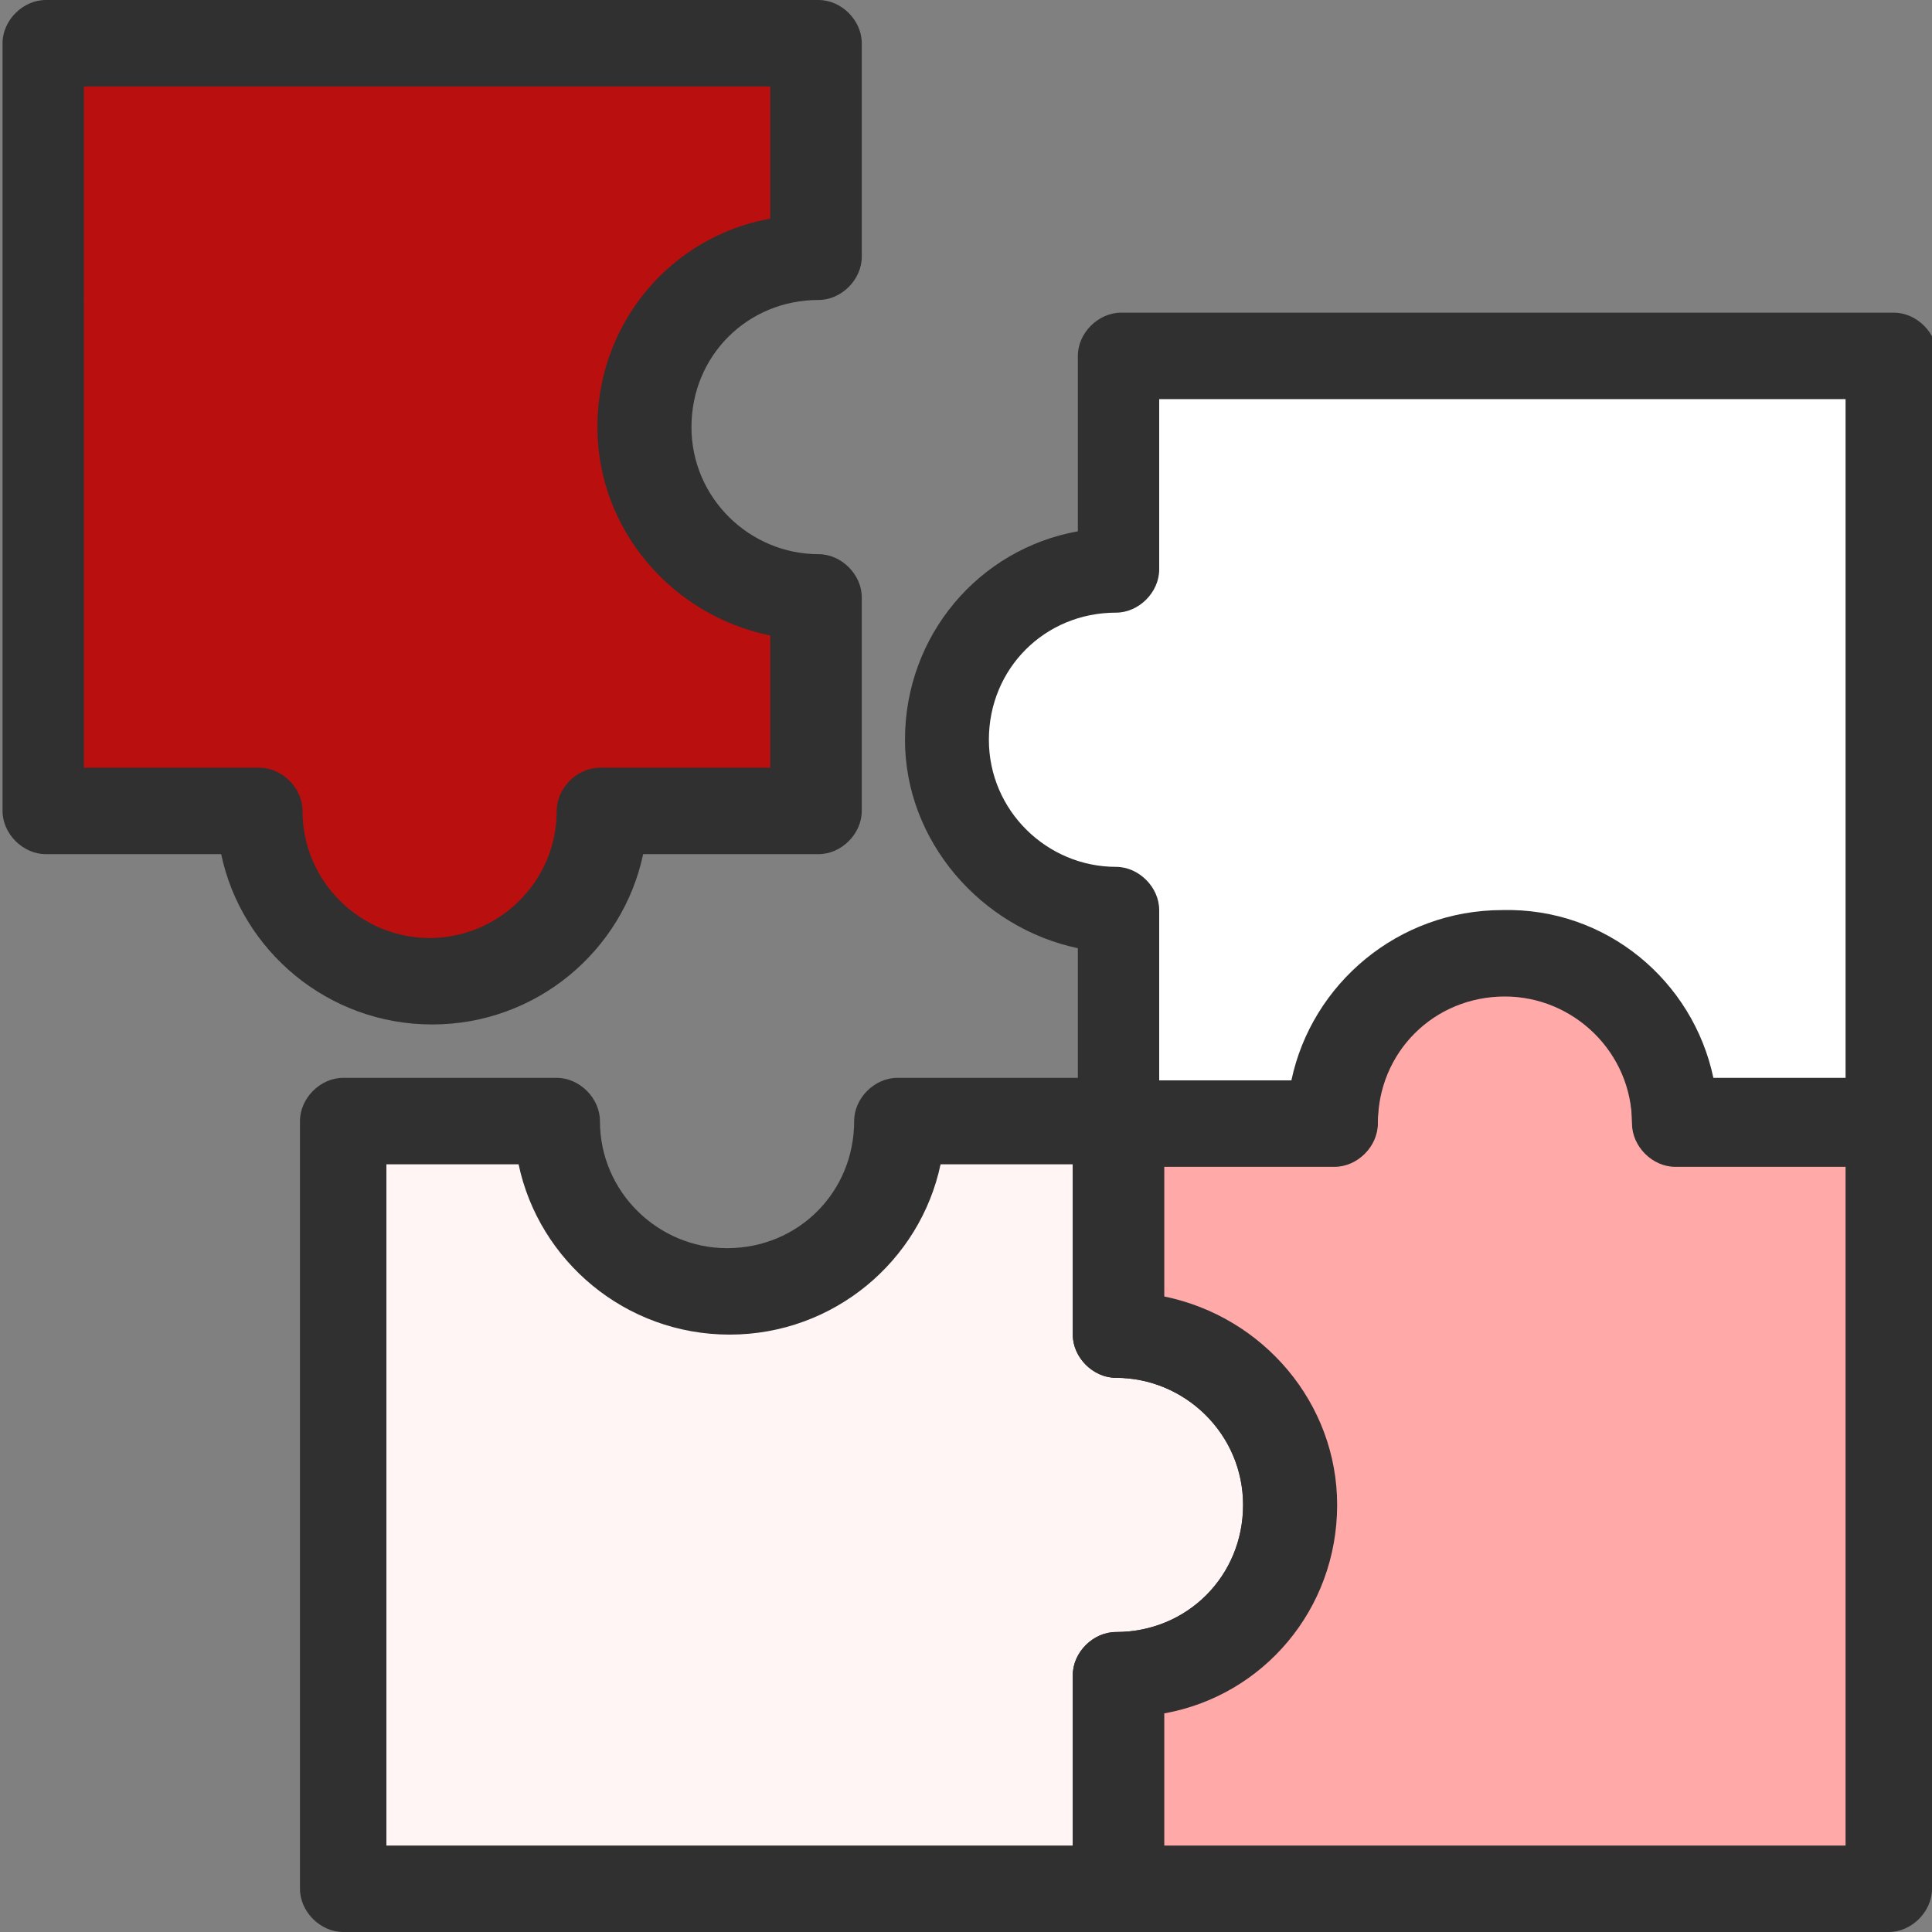
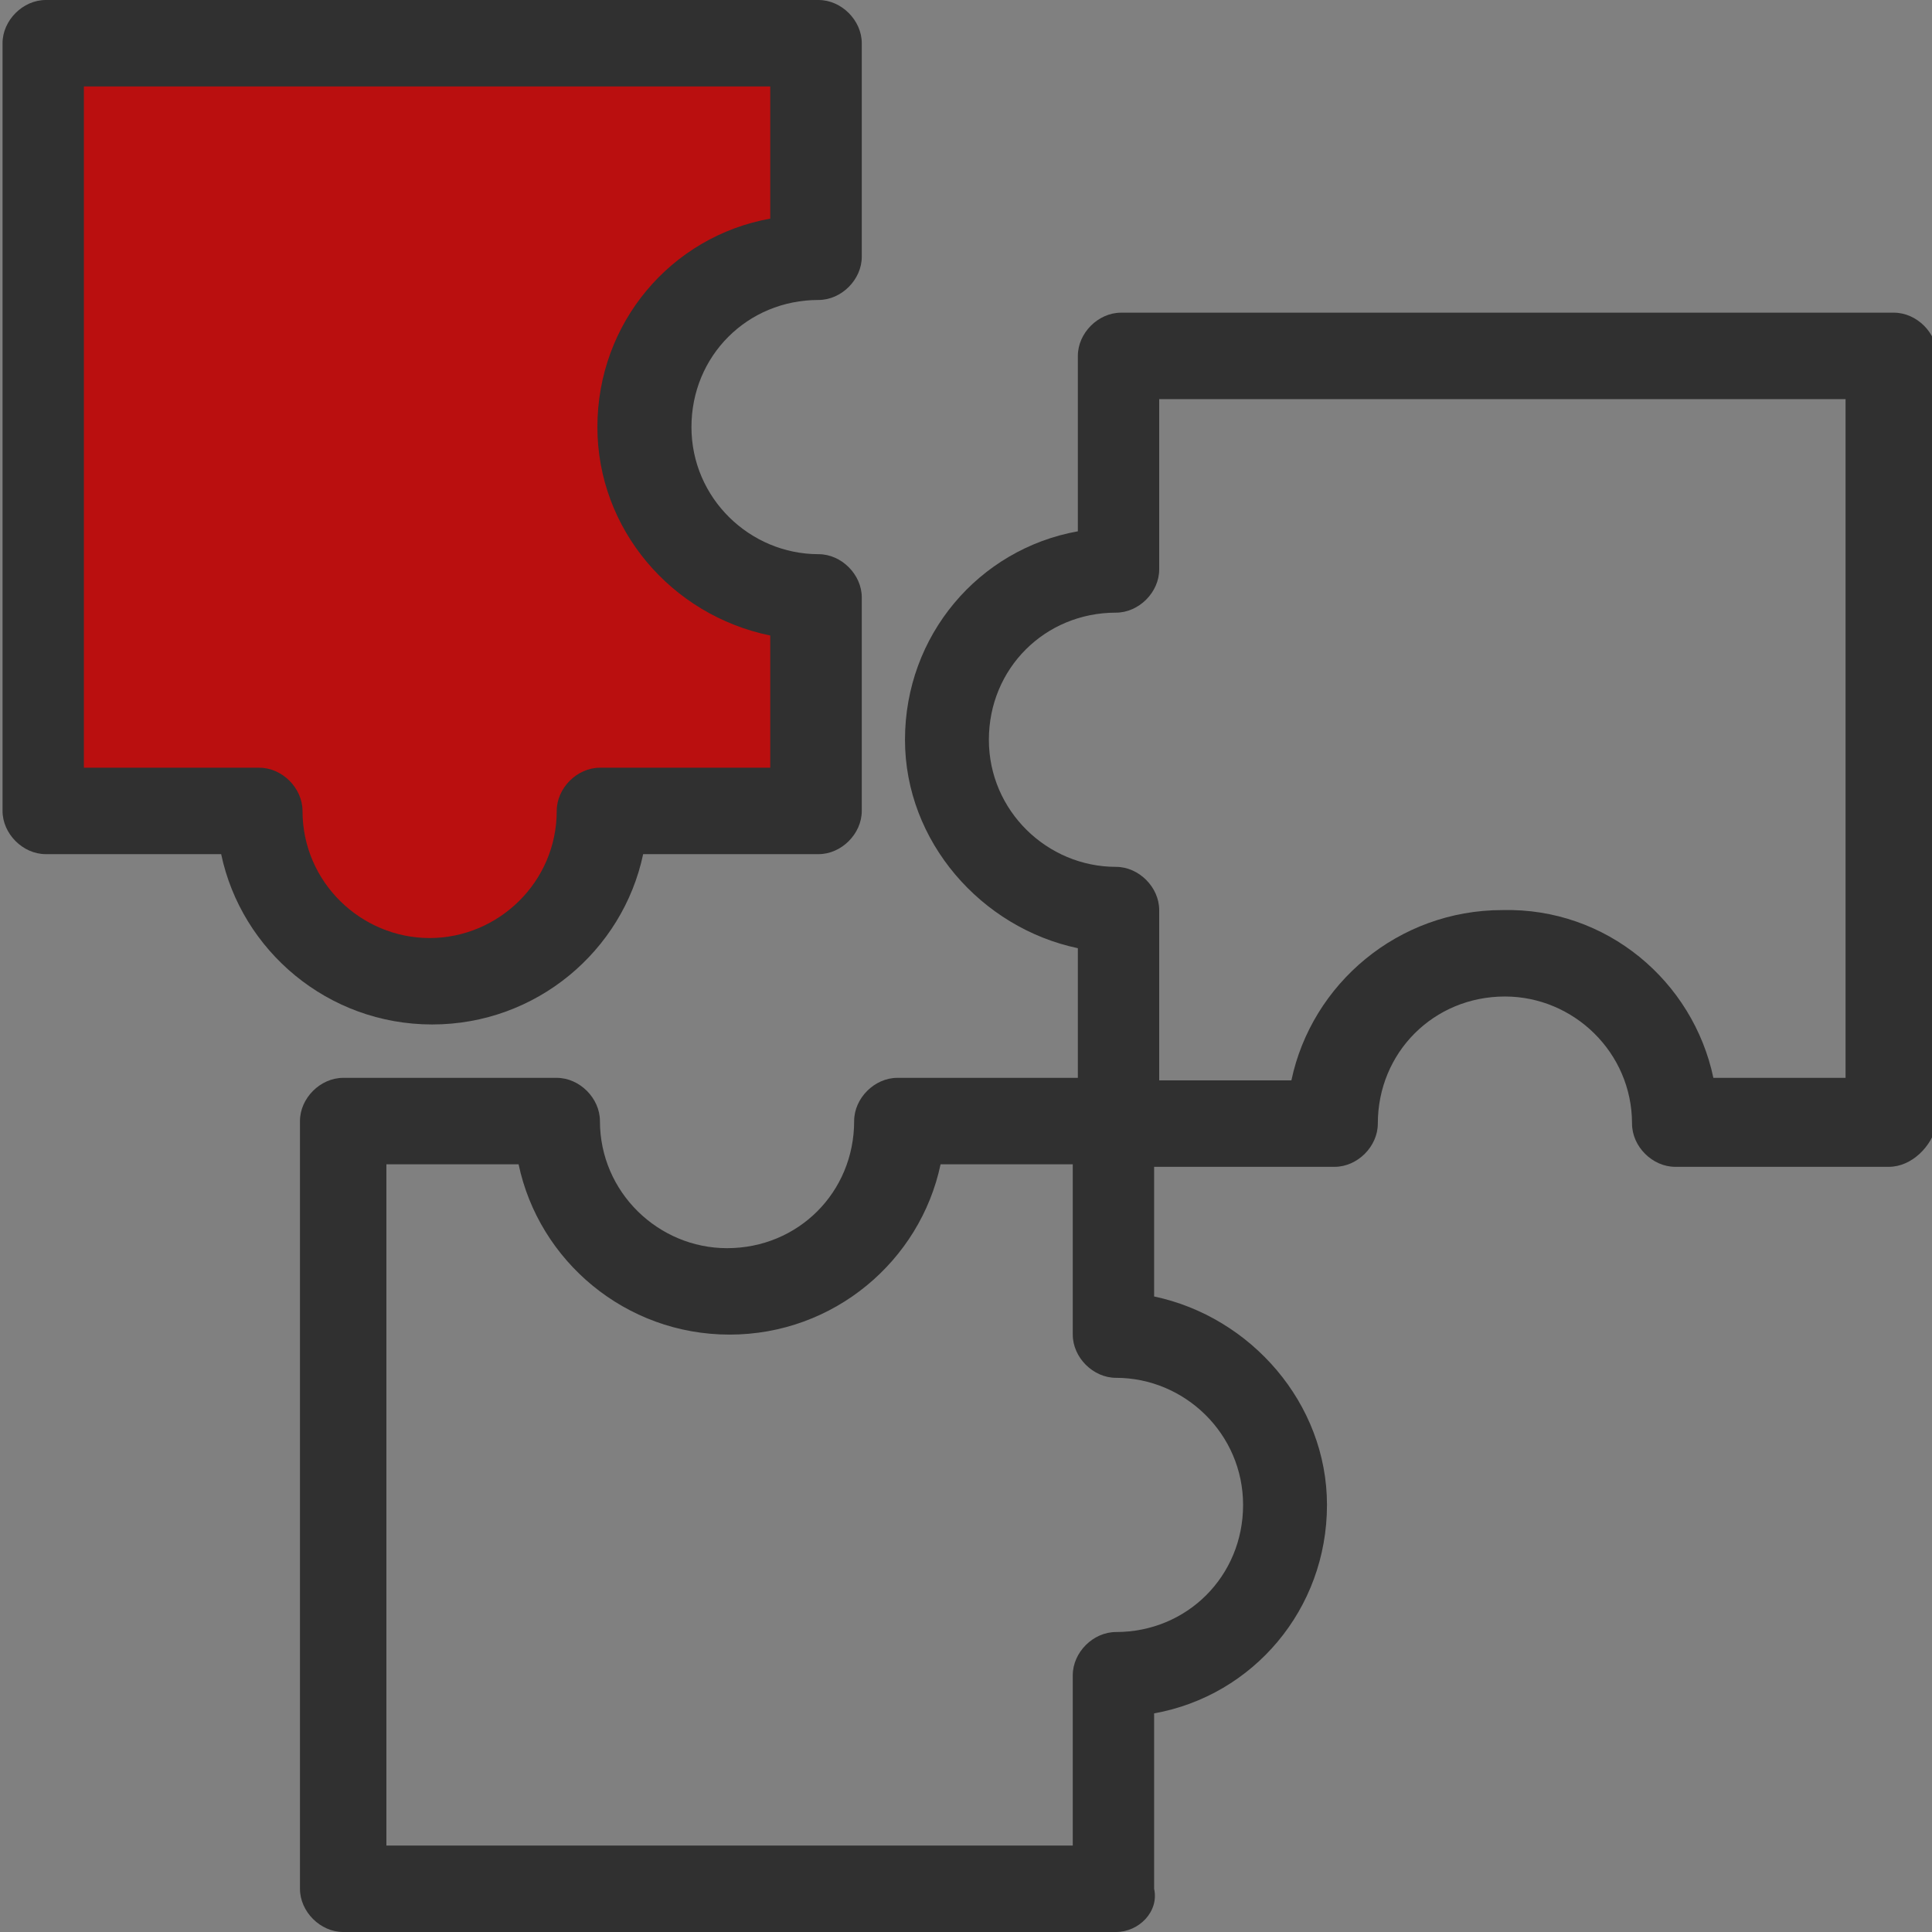
<svg xmlns="http://www.w3.org/2000/svg" version="1.1" id="圖層_1" x="0px" y="0px" viewBox="0 0 76 76" style="enable-background:new 0 0 76 76;" xml:space="preserve">
  <rect x="0" y="0" width="76" height="76" fill="#808080" stroke="none" />
  <style type="text/css">
	.st0{fill:#FFF5F5;}
	.st1{fill:#303030;}
	.st2{fill:#FFA9A9;}
	.st3{fill:#FFFFFF;}
	.st4{fill:#BA0F0F;}
</style>
  <g>
    <g>
-       <path class="st0" d="M50.6,59.2c0,3.7-3,6.7-6.8,6.7v8.4H13.5V44.1h8.4c0,3.7,3,6.7,6.8,6.7c3.7,0,6.8-3,6.8-6.7h8.4v8.4    C47.6,52.5,50.6,55.5,50.6,59.2z" />
      <path class="st1" d="M43.9,76H13.5c-0.9,0-1.7-0.8-1.7-1.7V44.1c0-0.9,0.8-1.7,1.7-1.7h8.4c0.9,0,1.7,0.8,1.7,1.7c0,2.8,2.3,5,5,5    c2.8,0,5-2.2,5-5c0-0.9,0.8-1.7,1.7-1.7h8.4c0.9,0,1.7,0.8,1.7,1.7V51c3.8,0.8,6.8,4.2,6.8,8.2c0,4.1-2.9,7.5-6.8,8.2v6.9    C45.6,75.2,44.8,76,43.9,76z M15.2,72.6h27v-6.7c0-0.9,0.8-1.7,1.7-1.7c2.8,0,5-2.2,5-5c0-2.8-2.3-5-5-5c-0.9,0-1.7-0.8-1.7-1.7    v-6.7H37c-0.8,3.8-4.2,6.7-8.3,6.7c-4.1,0-7.5-2.9-8.3-6.7h-5.2V72.6z" />
    </g>
    <g>
-       <path class="st2" d="M59.1,37.4c3.7,0,6.8,3,6.8,6.7h8.4v30.2H43.9v-8.4c3.7,0,6.8-3,6.8-6.7c0-3.7-3-6.7-6.8-6.7v-8.4h8.4    C52.3,40.4,55.4,37.4,59.1,37.4z" />
-       <path class="st1" d="M74.3,76H43.9c-0.9,0-1.7-0.8-1.7-1.7v-8.4c0-0.9,0.8-1.7,1.7-1.7c2.8,0,5-2.2,5-5c0-2.8-2.3-5-5-5    c-0.9,0-1.7-0.8-1.7-1.7v-8.4c0-0.9,0.8-1.7,1.7-1.7h6.9c0.8-3.8,4.2-6.7,8.3-6.7c4.1,0,7.5,2.9,8.3,6.7h6.9    c0.9,0,1.7,0.8,1.7,1.7v30.2C76,75.2,75.2,76,74.3,76z M45.6,72.6h27V45.8h-6.7c-0.9,0-1.7-0.8-1.7-1.7c0-2.8-2.3-5-5-5    c-2.8,0-5,2.2-5,5c0,0.9-0.8,1.7-1.7,1.7h-6.7V51c3.9,0.8,6.8,4.2,6.8,8.2c0,4.1-2.9,7.5-6.8,8.2V72.6z" />
-     </g>
+       </g>
    <g>
-       <path class="st3" d="M37.1,29.1c0-3.7,3-6.7,6.8-6.7V14h30.4v30.2h-8.4c0-3.7-3-6.7-6.8-6.7c-3.7,0-6.8,3-6.8,6.7h-8.4v-8.4    C40.2,35.8,37.1,32.8,37.1,29.1z" />
      <path class="st1" d="M74.3,45.9h-8.4c-0.9,0-1.7-0.8-1.7-1.7c0-2.8-2.3-5-5-5c-2.8,0-5,2.2-5,5c0,0.9-0.8,1.7-1.7,1.7h-8.4    c-0.9,0-1.7-0.8-1.7-1.7v-6.9c-3.8-0.8-6.8-4.2-6.8-8.2c0-4.1,2.9-7.5,6.8-8.2V14c0-0.9,0.8-1.7,1.7-1.7h30.4    c0.9,0,1.7,0.8,1.7,1.7v30.2C76,45.1,75.2,45.9,74.3,45.9z M67.4,42.4h5.2V15.7h-27v6.7c0,0.9-0.8,1.7-1.7,1.7c-2.8,0-5,2.2-5,5    s2.3,5,5,5c0.9,0,1.7,0.8,1.7,1.7v6.7h5.2c0.8-3.8,4.2-6.7,8.3-6.7C63.2,35.7,66.6,38.6,67.4,42.4z" />
    </g>
    <g>
      <path class="st4" d="M17,38.6c-3.7,0-6.8-3-6.8-6.7H1.8V1.7h30.4v8.4c-3.7,0-6.8,3-6.8,6.7c0,3.7,3,6.7,6.8,6.7v8.4h-8.4    C23.8,35.6,20.7,38.6,17,38.6z" />
      <path class="st1" d="M17,40.3c-4.1,0-7.5-2.9-8.3-6.7H1.8c-0.9,0-1.7-0.8-1.7-1.7V1.7C0.1,0.8,0.9,0,1.8,0h30.4    c0.9,0,1.7,0.8,1.7,1.7v8.4c0,0.9-0.8,1.7-1.7,1.7c-2.8,0-5,2.2-5,5c0,2.8,2.3,5,5,5c0.9,0,1.7,0.8,1.7,1.7v8.4    c0,0.9-0.8,1.7-1.7,1.7h-6.9C24.5,37.4,21.1,40.3,17,40.3z M3.5,30.2h6.7c0.9,0,1.7,0.8,1.7,1.7c0,2.8,2.3,5,5,5s5-2.2,5-5    c0-0.9,0.8-1.7,1.7-1.7h6.7V25c-3.9-0.8-6.8-4.2-6.8-8.2c0-4.1,2.9-7.5,6.8-8.2V3.4h-27V30.2z" />
    </g>
  </g>
</svg>